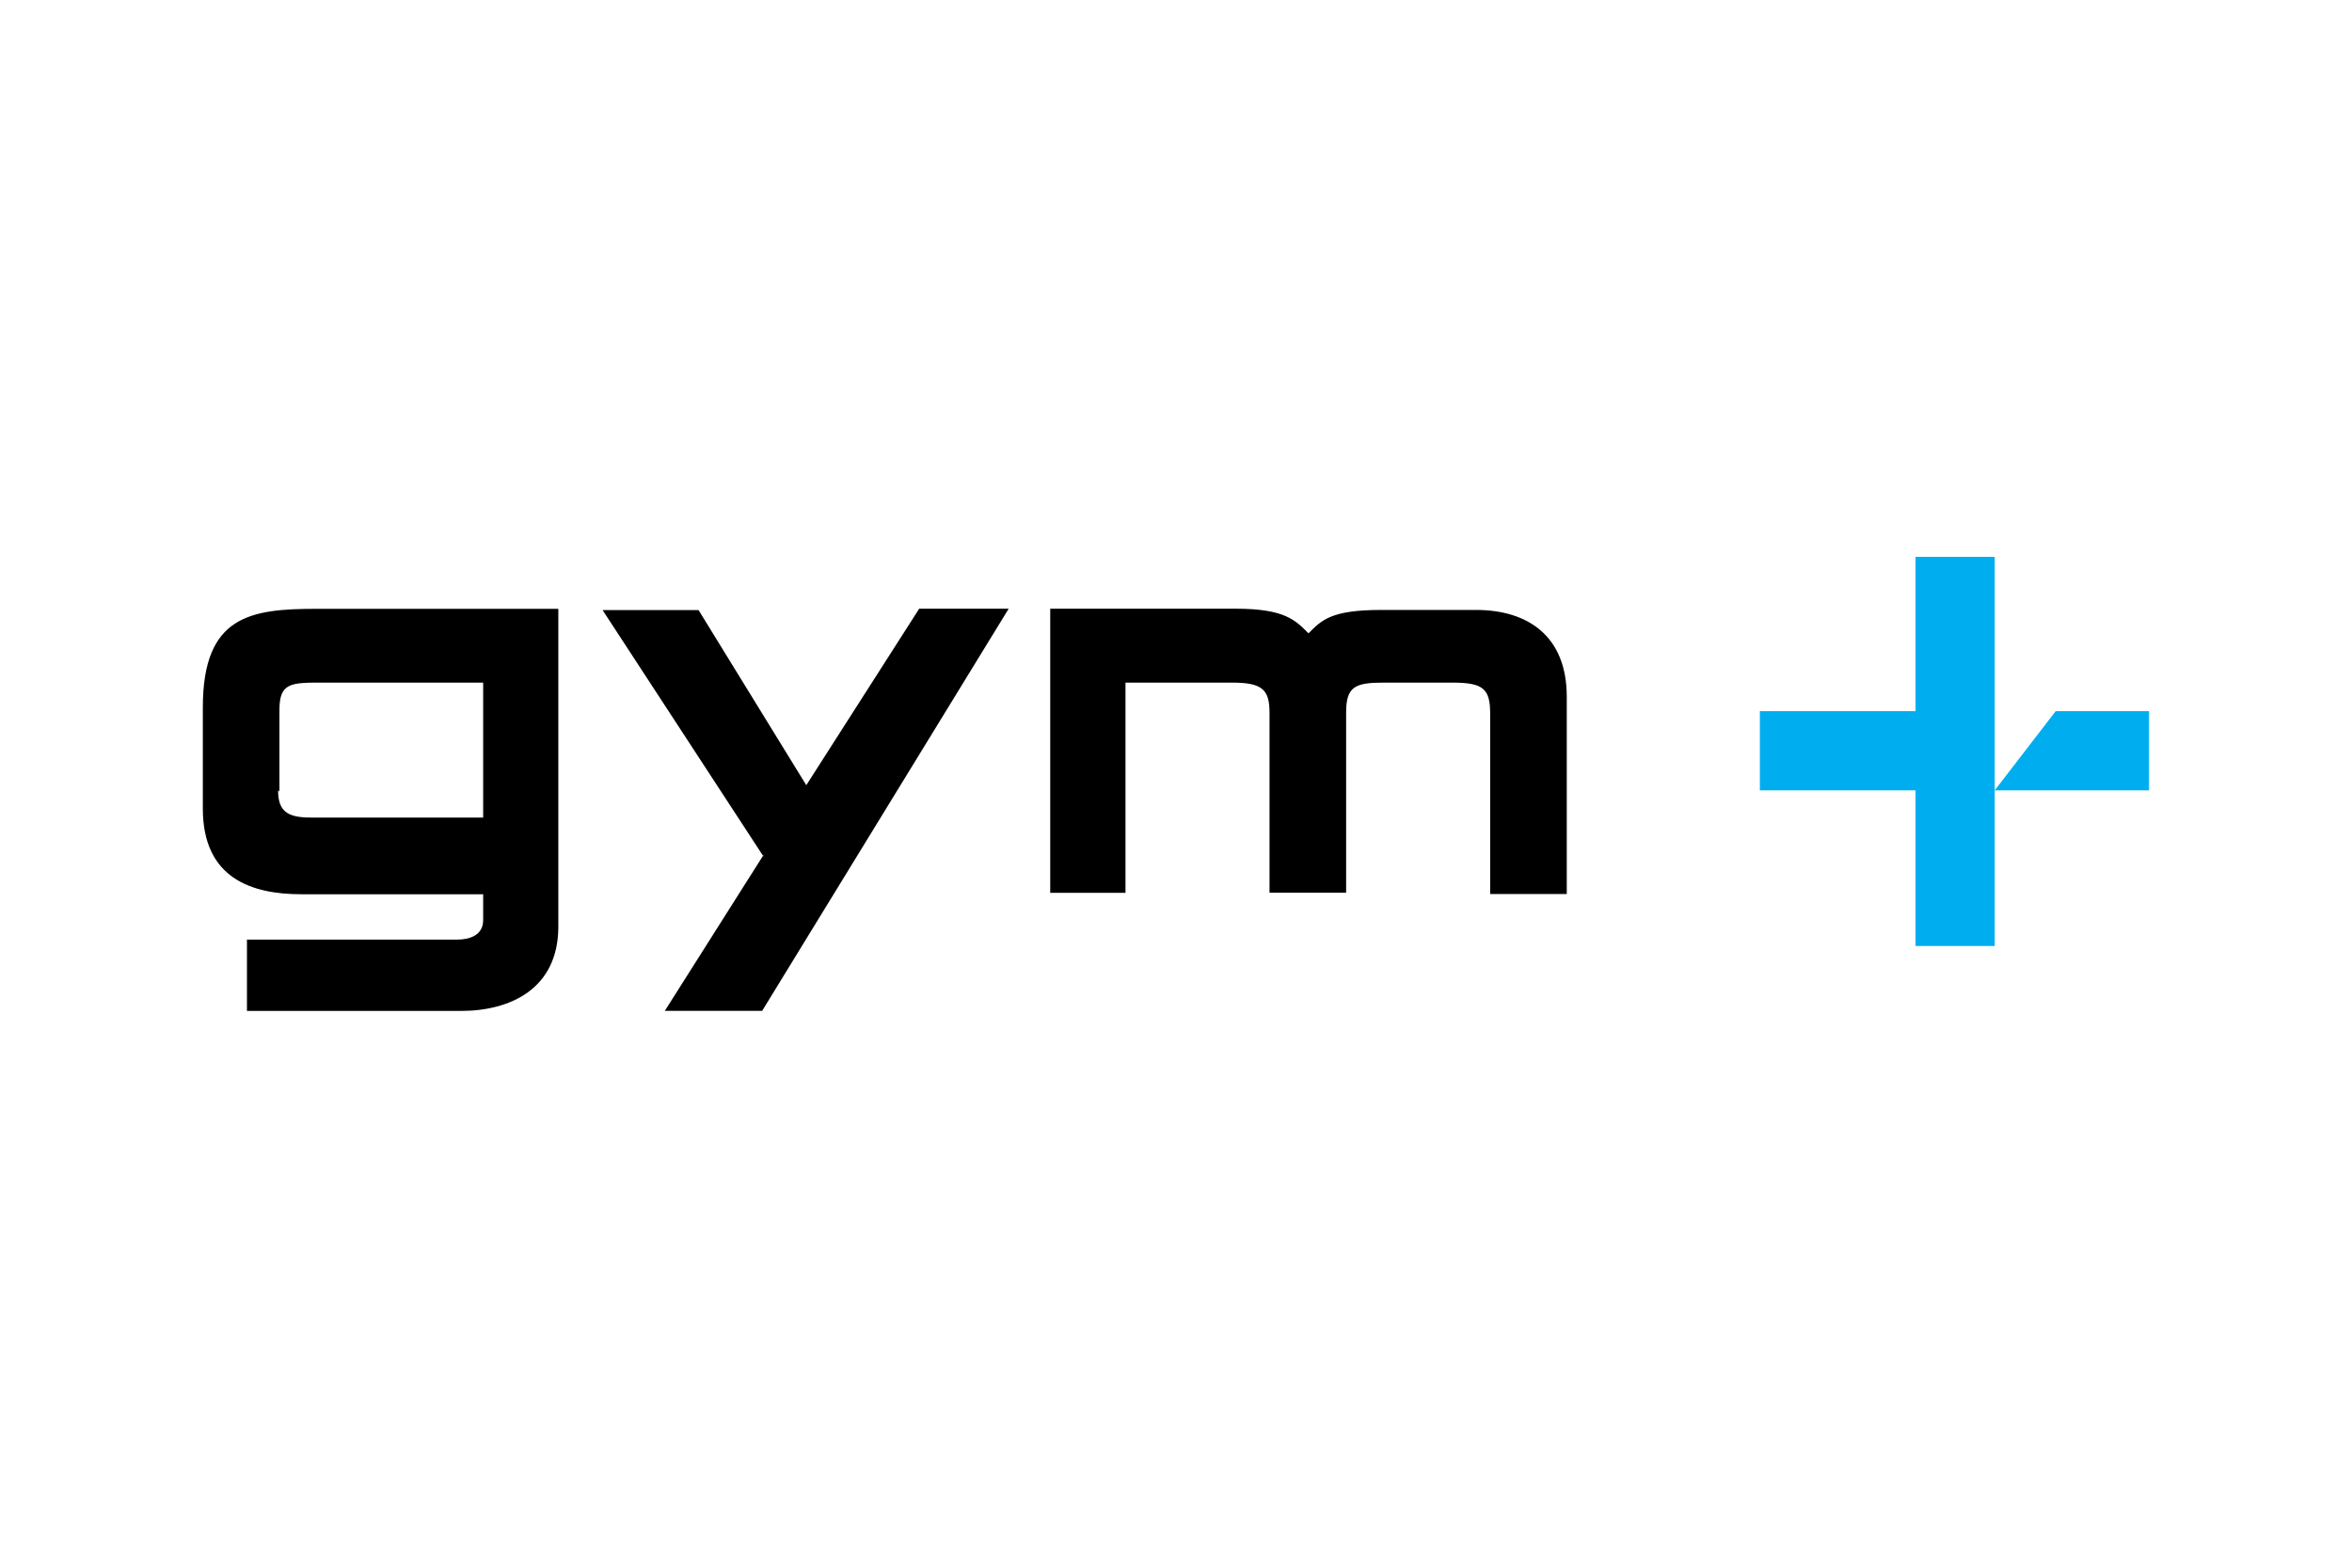
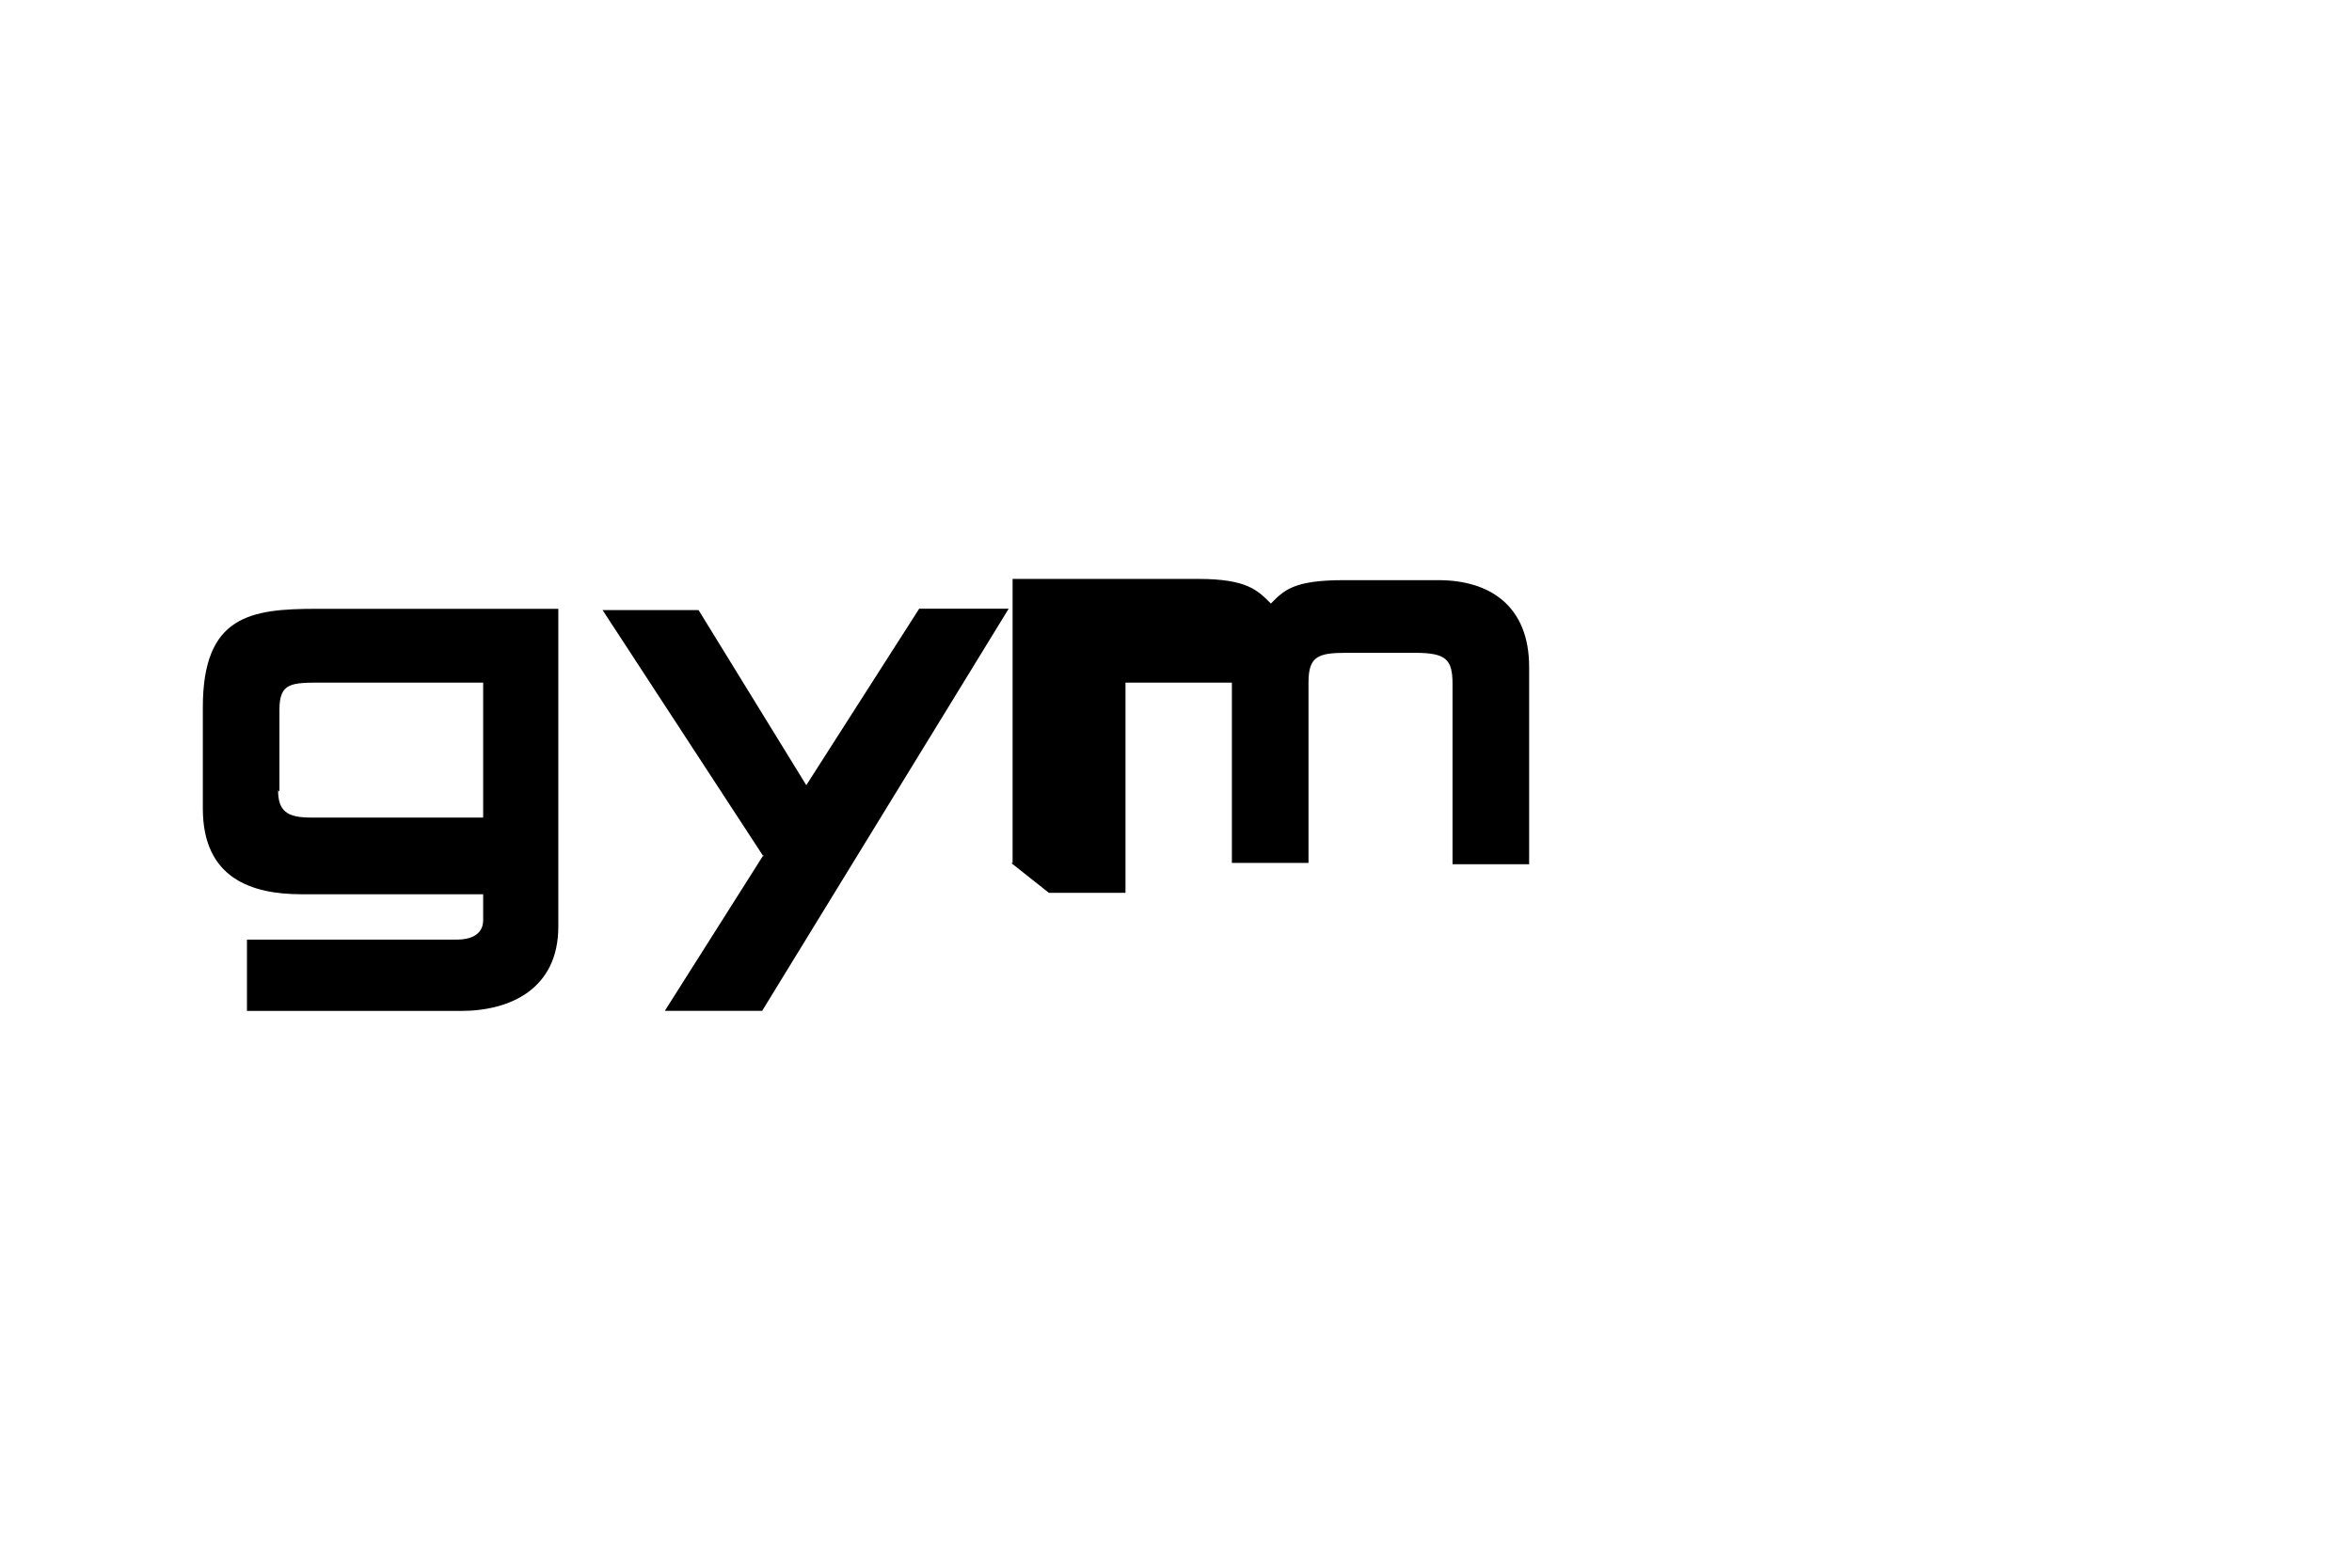
<svg xmlns="http://www.w3.org/2000/svg" id="Layer_1" data-name="Layer 1" viewBox="0 0 210 140">
  <defs>
    <style>
      .cls-1 {
        fill: #00aeef;
      }

      .cls-1, .cls-2 {
        fill-rule: evenodd;
      }
    </style>
  </defs>
-   <path class="cls-2" d="M93.65,79.73h6.84v-18.77h9.5c2.66,0,3.36.58,3.36,2.66v16.1h6.84v-16.1c0-2.32.81-2.66,3.36-2.66h6.14c2.78,0,3.36.58,3.36,2.78v16.1h6.84v-17.61c0-5.44-3.48-7.76-8.11-7.76h-8.46c-4.52,0-5.33.93-6.49,2.09-1.16-1.16-2.09-2.2-6.49-2.2h-16.57v25.37h-.12ZM68.16,76.37l-8.8,13.9h8.69l22.01-35.91h-7.99l-10.08,15.76-9.62-15.64h-8.57l14.37,22.01h0v-.12ZM24.83,70.58c0,1.85.81,2.43,2.9,2.43h15.41v-12.05h-14.37c-2.78,0-3.82,0-3.82,2.43v7.3h0l-.12-.12ZM43.14,79.85v2.32c0,1.39-1.27,1.74-2.32,1.74h-18.77v6.37h19.11c4.4,0,8.69-1.97,8.69-7.53v-28.38h-21.55c-5.91,0-10.19.58-10.19,8.8v9.04c0,6.26,4.4,7.65,8.8,7.65,0,0,16.22,0,16.22,0Z" />
-   <path class="cls-1" d="M171.03,49.73h7.07v34.75h-7.07v-13.9h-13.9v-7.07h13.9v-13.79ZM178.1,70.58l5.44-7.07h8.34v7.07h-13.79Z" />
+   <path class="cls-2" d="M93.65,79.73h6.84v-18.77h9.5v16.1h6.84v-16.1c0-2.32.81-2.66,3.36-2.66h6.14c2.78,0,3.36.58,3.36,2.78v16.1h6.84v-17.61c0-5.44-3.48-7.76-8.11-7.76h-8.46c-4.52,0-5.33.93-6.49,2.09-1.16-1.16-2.09-2.2-6.49-2.2h-16.57v25.37h-.12ZM68.16,76.37l-8.8,13.9h8.69l22.01-35.91h-7.99l-10.08,15.76-9.62-15.64h-8.57l14.37,22.01h0v-.12ZM24.83,70.58c0,1.85.81,2.43,2.9,2.43h15.41v-12.05h-14.37c-2.78,0-3.82,0-3.82,2.43v7.3h0l-.12-.12ZM43.14,79.85v2.32c0,1.39-1.27,1.74-2.32,1.74h-18.77v6.37h19.11c4.4,0,8.69-1.97,8.69-7.53v-28.38h-21.55c-5.91,0-10.19.58-10.19,8.8v9.04c0,6.26,4.4,7.65,8.8,7.65,0,0,16.22,0,16.22,0Z" />
</svg>